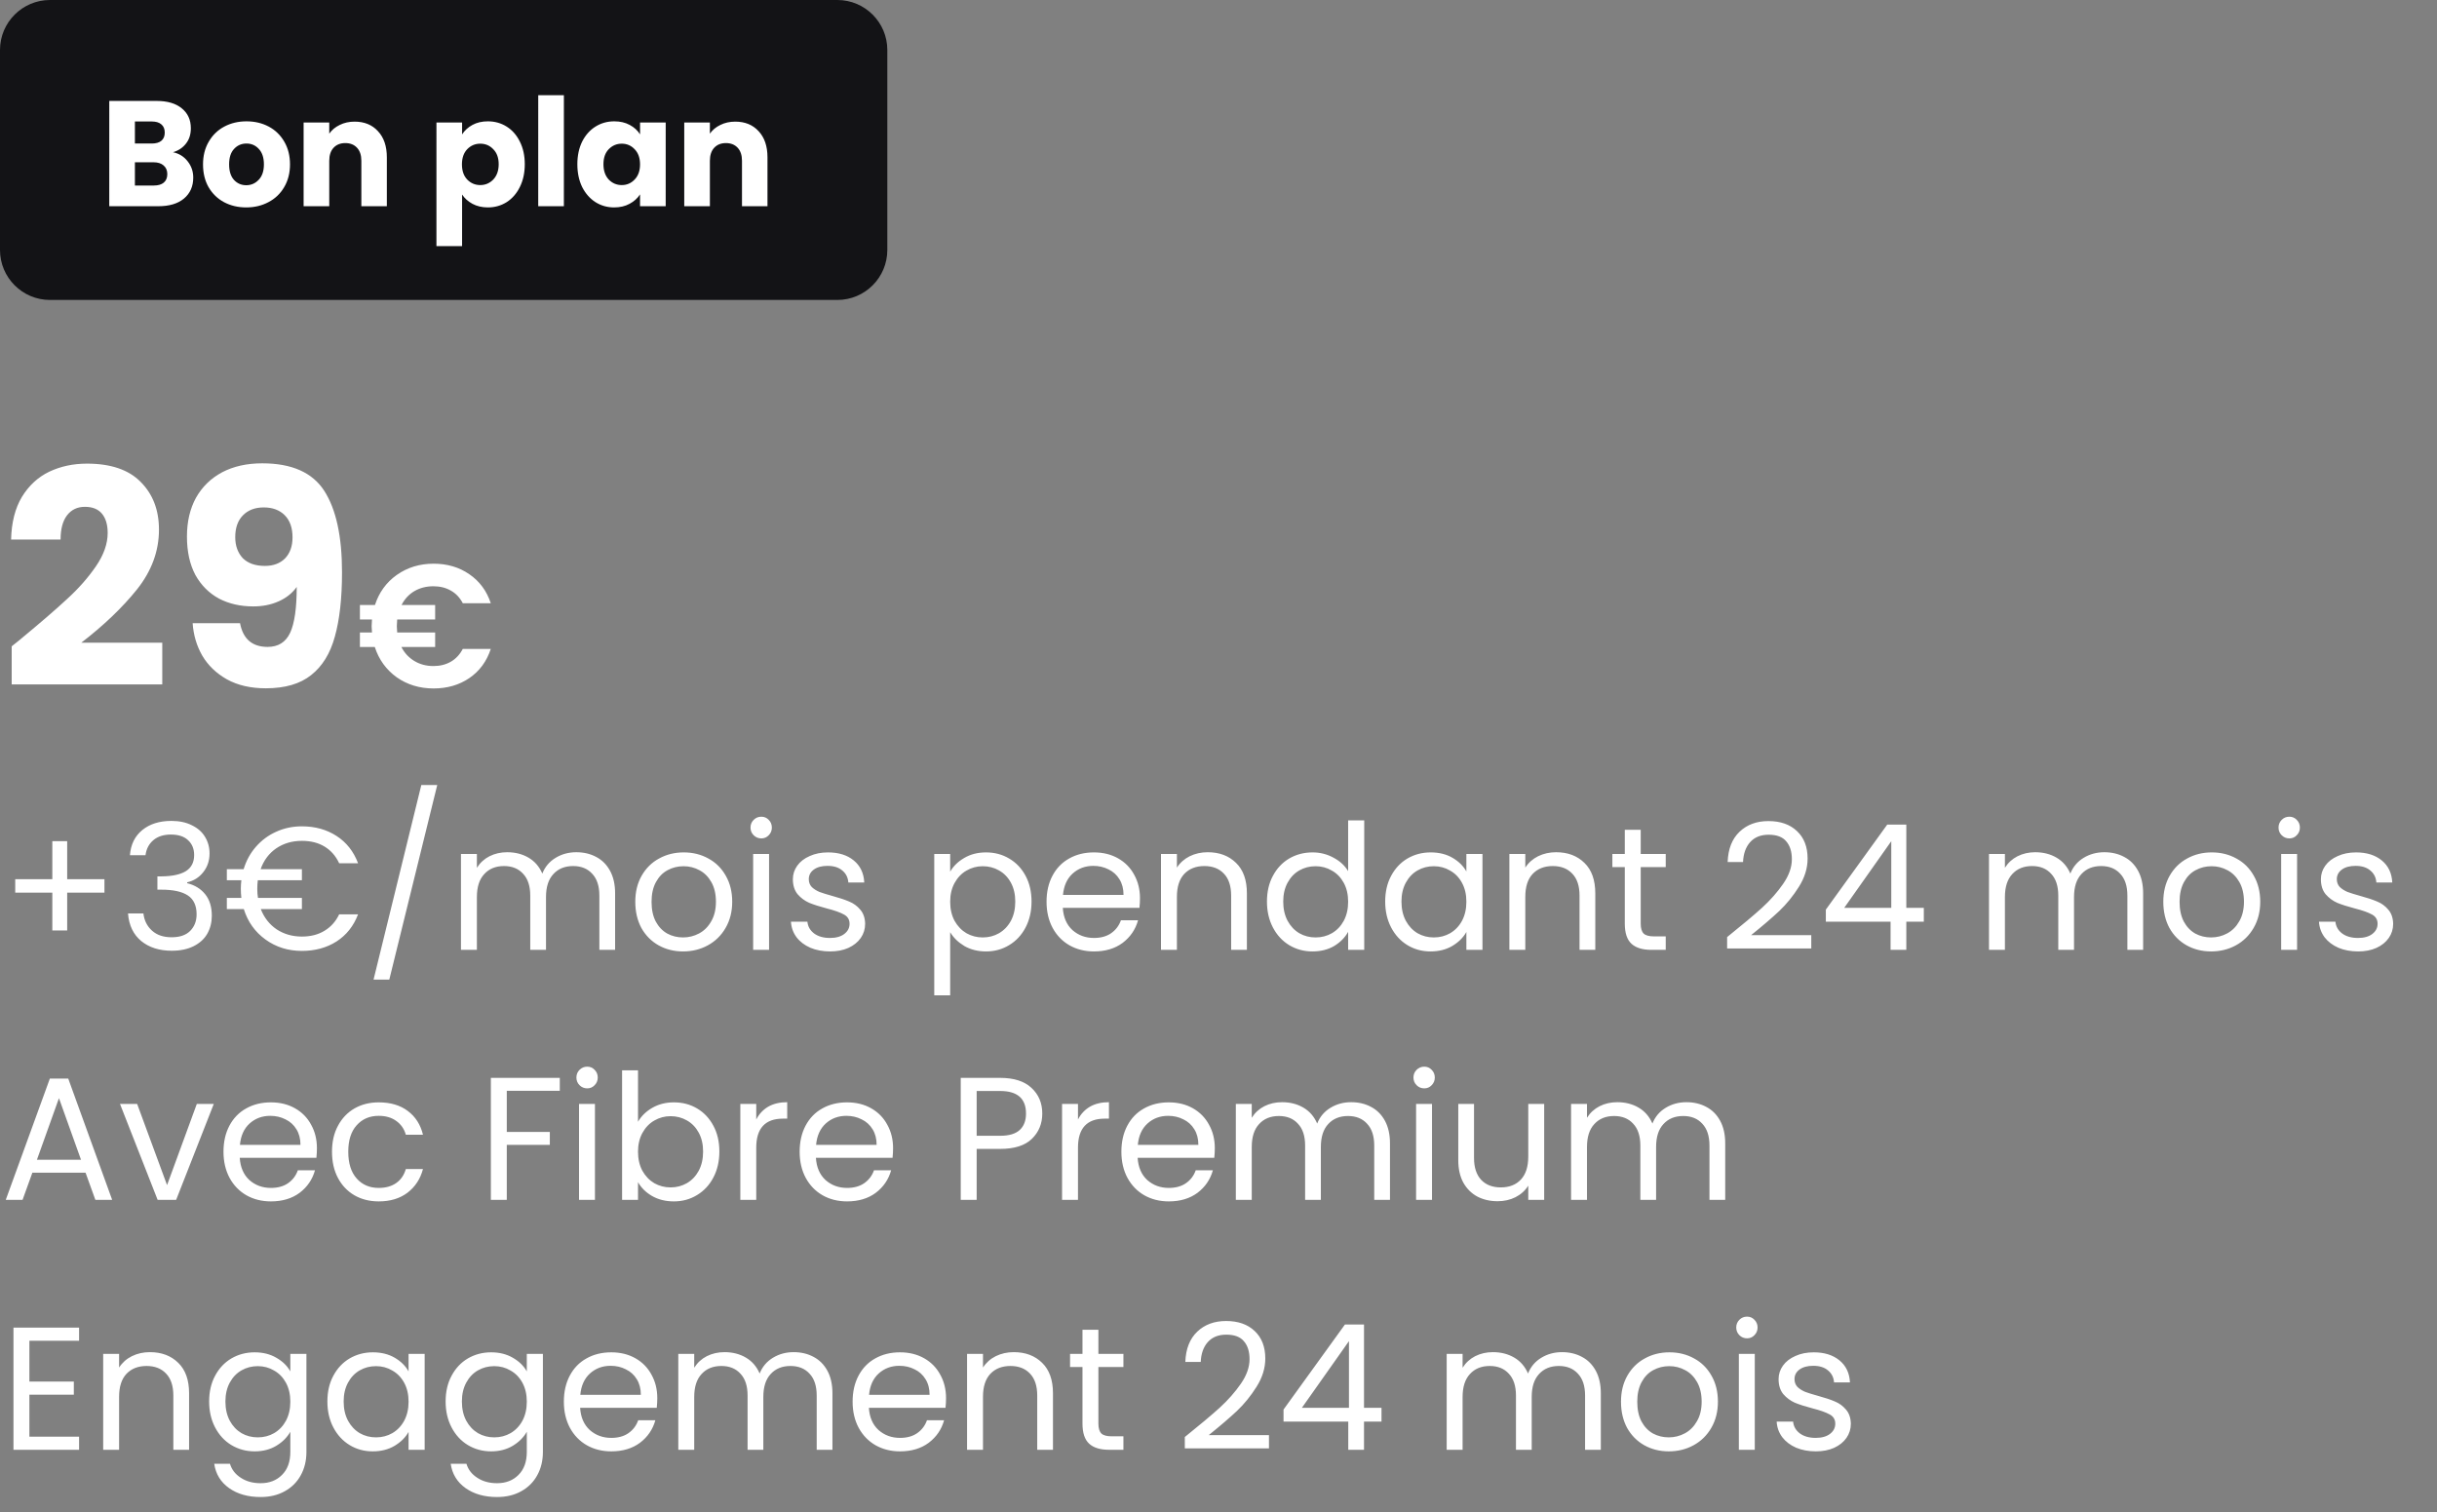
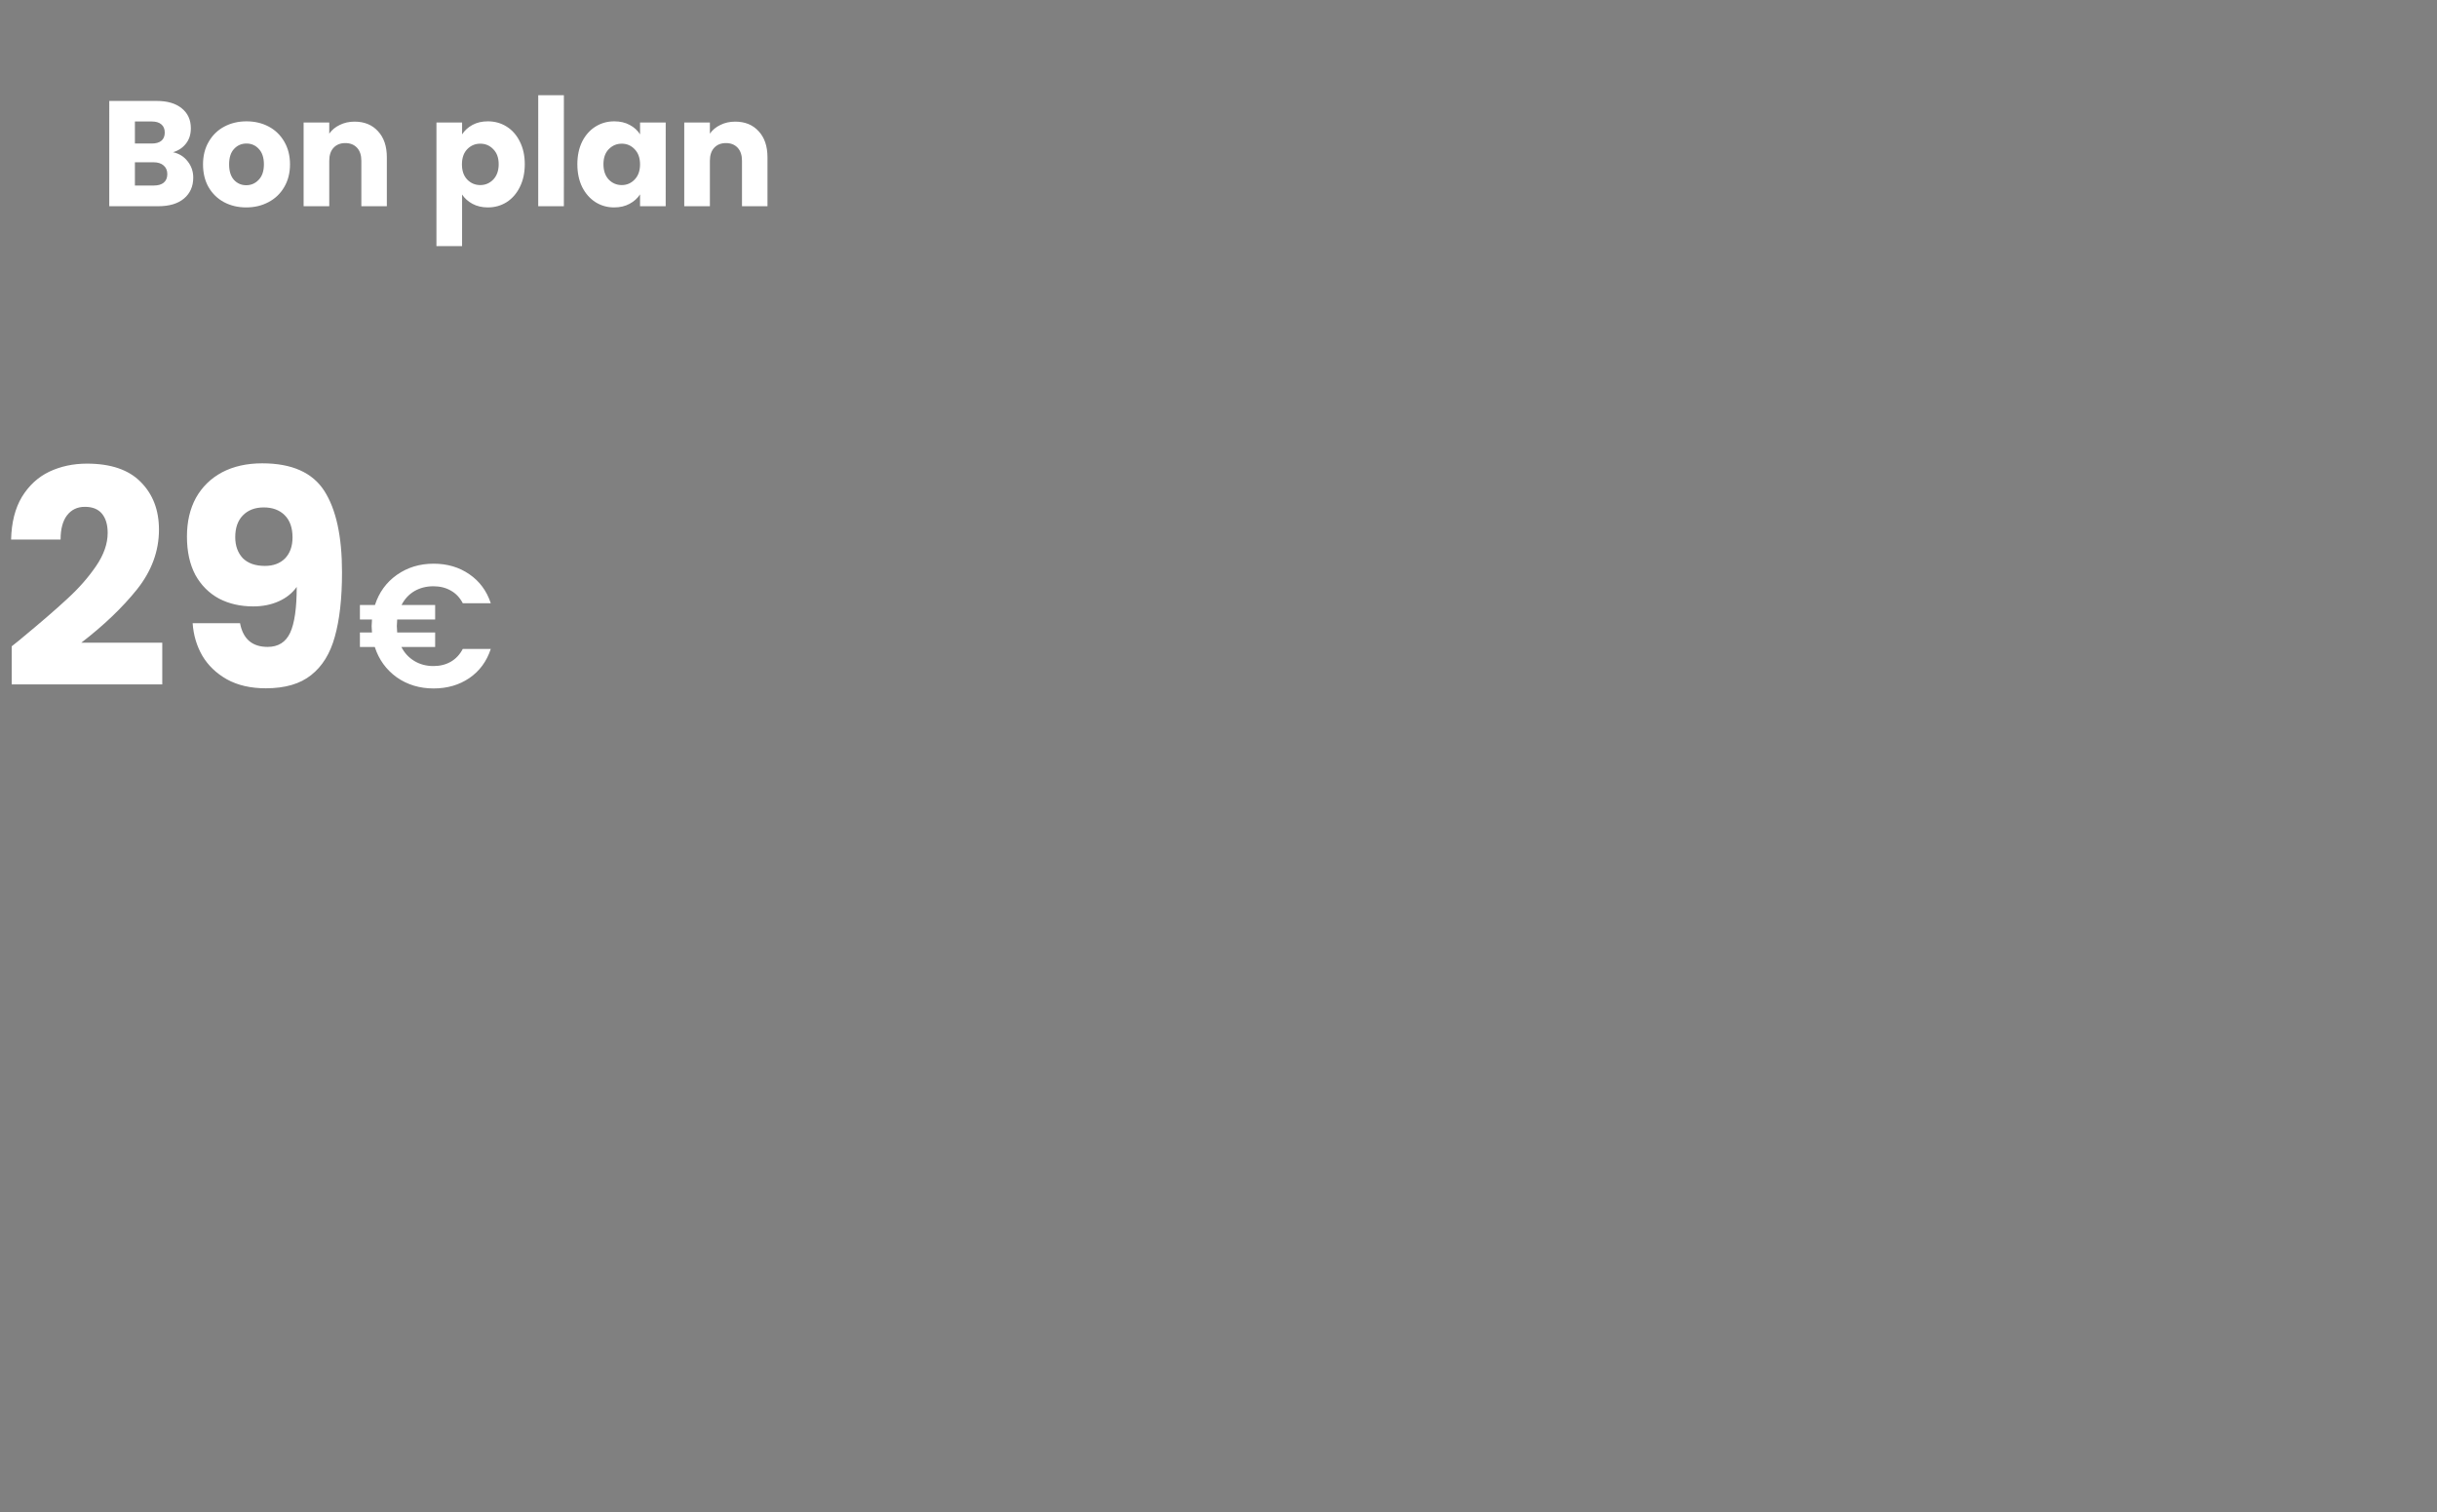
<svg xmlns="http://www.w3.org/2000/svg" width="195" height="121" viewBox="0 0 195 121" fill="none">
  <rect x="0" y="0" width="195" height="121" fill="#808080" stroke="none" />
  <g clip-path="url(#clip0_31366_16387)">
-     <path d="M0 4C0 1.791 1.791 0 4 0H67C69.209 0 71 1.791 71 4V20C71 22.209 69.209 24 67 24H4C1.791 24 0 22.209 0 20V4Z" fill="#131316" />
    <path d="M13.843 12.18C14.331 12.284 14.723 12.528 15.019 12.912C15.315 13.288 15.463 13.72 15.463 14.208C15.463 14.912 15.215 15.472 14.719 15.888C14.231 16.296 13.547 16.5 12.667 16.5H8.743L8.744 8.076H12.536C13.392 8.076 14.06 8.272 14.54 8.664C15.027 9.056 15.271 9.588 15.271 10.26C15.271 10.756 15.139 11.168 14.875 11.496C14.619 11.824 14.275 12.052 13.843 12.18ZM10.795 11.484H12.139C12.475 11.484 12.731 11.412 12.907 11.268C13.091 11.116 13.183 10.896 13.183 10.608C13.183 10.32 13.091 10.1 12.907 9.948C12.731 9.796 12.475 9.72 12.139 9.72H10.795L10.795 11.484ZM12.307 14.844C12.651 14.844 12.915 14.768 13.099 14.616C13.291 14.456 13.387 14.228 13.387 13.932C13.387 13.636 13.287 13.404 13.087 13.236C12.895 13.068 12.627 12.984 12.283 12.984H10.795L10.795 14.844H12.307ZM19.701 16.596C19.045 16.596 18.453 16.456 17.925 16.176C17.405 15.896 16.993 15.496 16.689 14.976C16.393 14.456 16.245 13.848 16.245 13.152C16.245 12.464 16.397 11.86 16.701 11.34C17.006 10.812 17.422 10.408 17.95 10.128C18.478 9.848 19.07 9.708 19.726 9.708C20.382 9.708 20.974 9.848 21.502 10.128C22.029 10.408 22.445 10.812 22.75 11.34C23.053 11.86 23.205 12.464 23.205 13.152C23.205 13.84 23.049 14.448 22.737 14.976C22.433 15.496 22.013 15.896 21.477 16.176C20.949 16.456 20.357 16.596 19.701 16.596ZM19.701 14.82C20.093 14.82 20.425 14.676 20.697 14.388C20.977 14.1 21.117 13.688 21.117 13.152C21.117 12.616 20.981 12.204 20.709 11.916C20.445 11.628 20.117 11.484 19.725 11.484C19.325 11.484 18.993 11.628 18.729 11.916C18.465 12.196 18.333 12.608 18.333 13.152C18.333 13.688 18.461 14.1 18.717 14.388C18.981 14.676 19.309 14.82 19.701 14.82ZM28.374 9.732C29.158 9.732 29.782 9.988 30.246 10.5C30.718 11.004 30.954 11.7 30.954 12.588L30.954 16.5H28.914L28.914 12.864C28.914 12.416 28.798 12.068 28.566 11.82C28.334 11.572 28.022 11.448 27.63 11.448C27.238 11.448 26.926 11.572 26.694 11.82C26.462 12.068 26.346 12.416 26.346 12.864L26.346 16.5H24.294L24.294 9.804H26.346L26.346 10.692C26.554 10.396 26.834 10.164 27.186 9.996C27.538 9.82 27.934 9.732 28.374 9.732ZM36.975 10.752C37.175 10.44 37.451 10.188 37.803 9.996C38.155 9.804 38.567 9.708 39.039 9.708C39.591 9.708 40.091 9.848 40.539 10.128C40.987 10.408 41.339 10.808 41.595 11.328C41.859 11.848 41.991 12.452 41.991 13.14C41.991 13.828 41.859 14.436 41.595 14.964C41.339 15.484 40.987 15.888 40.538 16.176C40.09 16.456 39.59 16.596 39.038 16.596C38.575 16.596 38.163 16.5 37.803 16.308C37.451 16.116 37.175 15.868 36.975 15.564L36.974 19.692H34.922L34.923 9.804H36.975L36.975 10.752ZM39.903 13.14C39.903 12.628 39.759 12.228 39.471 11.94C39.191 11.644 38.843 11.496 38.427 11.496C38.019 11.496 37.671 11.644 37.383 11.94C37.103 12.236 36.963 12.64 36.963 13.152C36.963 13.664 37.103 14.068 37.383 14.364C37.671 14.66 38.019 14.808 38.427 14.808C38.835 14.808 39.183 14.66 39.471 14.364C39.759 14.06 39.903 13.652 39.903 13.14ZM45.12 7.62L45.119 16.5H43.067L43.068 7.62H45.12ZM46.198 13.14C46.199 12.452 46.327 11.848 46.583 11.328C46.847 10.808 47.203 10.408 47.651 10.128C48.099 9.848 48.599 9.708 49.151 9.708C49.623 9.708 50.035 9.804 50.387 9.996C50.747 10.188 51.023 10.44 51.215 10.752L51.215 9.804H53.267L53.266 16.5H51.214L51.214 15.552C51.014 15.864 50.734 16.116 50.374 16.308C50.022 16.5 49.61 16.596 49.138 16.596C48.594 16.596 48.098 16.456 47.65 16.176C47.202 15.888 46.846 15.484 46.582 14.964C46.326 14.436 46.198 13.828 46.198 13.14ZM51.214 13.152C51.215 12.64 51.071 12.236 50.782 11.94C50.502 11.644 50.159 11.496 49.751 11.496C49.343 11.496 48.995 11.644 48.706 11.94C48.426 12.228 48.286 12.628 48.286 13.14C48.286 13.652 48.426 14.06 48.706 14.364C48.994 14.66 49.342 14.808 49.75 14.808C50.158 14.808 50.502 14.66 50.782 14.364C51.07 14.068 51.214 13.664 51.214 13.152ZM58.831 9.732C59.615 9.732 60.239 9.988 60.703 10.5C61.175 11.004 61.411 11.7 61.411 12.588L61.411 16.5H59.371L59.371 12.864C59.371 12.416 59.255 12.068 59.023 11.82C58.791 11.572 58.479 11.448 58.087 11.448C57.695 11.448 57.383 11.572 57.151 11.82C56.919 12.068 56.803 12.416 56.803 12.864L56.803 16.5H54.751L54.751 9.804H56.803L56.803 10.692C57.011 10.396 57.291 10.164 57.643 9.996C57.995 9.82 58.391 9.732 58.831 9.732Z" fill="white" />
    <path d="M0.936 51.712C1.48 51.28 1.728 51.08 1.68 51.112C3.248 49.816 4.48 48.752 5.376 47.92C6.288 47.088 7.056 46.216 7.68 45.304C8.304 44.392 8.616 43.504 8.616 42.64C8.616 41.984 8.464 41.472 8.16 41.104C7.856 40.736 7.4 40.552 6.792 40.552C6.184 40.552 5.704 40.784 5.352 41.248C5.016 41.696 4.848 42.336 4.848 43.168H0.888C0.92 41.808 1.208 40.672 1.752 39.76C2.312 38.848 3.04 38.176 3.936 37.744C4.848 37.312 5.856 37.096 6.96 37.096C8.864 37.096 10.296 37.584 11.256 38.56C12.232 39.536 12.72 40.808 12.72 42.376C12.72 44.088 12.136 45.68 10.968 47.152C9.8 48.608 8.312 50.032 6.504 51.424H12.984V54.76H0.936V51.712ZM19.207 49.864C19.447 51.128 20.183 51.76 21.415 51.76C22.263 51.76 22.863 51.384 23.215 50.632C23.567 49.88 23.743 48.656 23.743 46.96C23.391 47.456 22.911 47.84 22.303 48.112C21.695 48.384 21.015 48.52 20.263 48.52C19.239 48.52 18.327 48.312 17.527 47.896C16.727 47.464 16.095 46.832 15.631 46C15.183 45.152 14.959 44.128 14.959 42.928C14.959 41.744 15.199 40.712 15.679 39.832C16.175 38.952 16.871 38.272 17.767 37.792C18.679 37.312 19.751 37.072 20.983 37.072C23.351 37.072 25.007 37.808 25.951 39.28C26.895 40.752 27.367 42.92 27.367 45.784C27.367 47.864 27.175 49.584 26.791 50.944C26.423 52.288 25.791 53.312 24.895 54.016C24.015 54.72 22.807 55.072 21.271 55.072C20.055 55.072 19.015 54.832 18.151 54.352C17.303 53.872 16.647 53.24 16.183 52.456C15.735 51.672 15.479 50.808 15.415 49.864H19.207ZM21.199 45.28C21.871 45.28 22.407 45.08 22.807 44.68C23.207 44.264 23.407 43.704 23.407 43C23.407 42.232 23.199 41.64 22.783 41.224C22.367 40.808 21.807 40.6 21.103 40.6C20.399 40.6 19.839 40.816 19.423 41.248C19.023 41.664 18.823 42.24 18.823 42.976C18.823 43.664 19.023 44.224 19.423 44.656C19.839 45.072 20.431 45.28 21.199 45.28ZM34.679 53.292C35.211 53.292 35.677 53.175 36.079 52.942C36.48 52.709 36.797 52.368 37.031 51.92H39.271C38.944 52.919 38.37 53.698 37.549 54.258C36.737 54.809 35.785 55.084 34.693 55.084C33.573 55.084 32.588 54.785 31.739 54.188C30.899 53.581 30.315 52.774 29.989 51.766H28.799V50.604H29.765C29.746 50.38 29.737 50.212 29.737 50.1C29.737 49.969 29.746 49.792 29.765 49.568H28.799V48.406H30.003C30.329 47.398 30.913 46.595 31.753 45.998C32.602 45.401 33.582 45.102 34.693 45.102C35.785 45.102 36.737 45.382 37.549 45.942C38.37 46.502 38.944 47.277 39.271 48.266H37.031C36.797 47.818 36.48 47.482 36.079 47.258C35.677 47.025 35.211 46.908 34.679 46.908C34.109 46.908 33.601 47.039 33.153 47.3C32.714 47.561 32.373 47.93 32.131 48.406H34.819V49.568H31.781C31.762 49.792 31.753 49.969 31.753 50.1C31.753 50.212 31.762 50.38 31.781 50.604H34.819V51.766H32.117C32.359 52.242 32.705 52.615 33.153 52.886C33.601 53.157 34.109 53.292 34.679 53.292Z" fill="white" />
-     <path d="M8.358 71.422H5.376V74.446H4.186V71.422H1.218V70.344H4.186V67.306H5.376V70.344H8.358V71.422ZM10.397 68.426C10.462 67.567 10.793 66.895 11.391 66.41C11.988 65.925 12.763 65.682 13.715 65.682C14.349 65.682 14.895 65.799 15.353 66.032C15.819 66.256 16.169 66.564 16.403 66.956C16.645 67.348 16.767 67.791 16.767 68.286C16.767 68.865 16.599 69.364 16.263 69.784C15.936 70.204 15.507 70.475 14.975 70.596V70.666C15.581 70.815 16.062 71.109 16.417 71.548C16.771 71.987 16.949 72.561 16.949 73.27C16.949 73.802 16.827 74.283 16.585 74.712C16.342 75.132 15.978 75.463 15.493 75.706C15.007 75.949 14.424 76.07 13.743 76.07C12.753 76.07 11.941 75.813 11.307 75.3C10.672 74.777 10.317 74.04 10.243 73.088H11.475C11.54 73.648 11.769 74.105 12.161 74.46C12.553 74.815 13.075 74.992 13.729 74.992C14.382 74.992 14.877 74.824 15.213 74.488C15.558 74.143 15.731 73.699 15.731 73.158C15.731 72.458 15.497 71.954 15.031 71.646C14.564 71.338 13.859 71.184 12.917 71.184H12.595V70.12H12.931C13.789 70.111 14.438 69.971 14.877 69.7C15.315 69.42 15.535 68.991 15.535 68.412C15.535 67.917 15.371 67.521 15.045 67.222C14.727 66.923 14.27 66.774 13.673 66.774C13.094 66.774 12.627 66.923 12.273 67.222C11.918 67.521 11.708 67.922 11.643 68.426H10.397ZM24.157 74.936C24.857 74.936 25.459 74.782 25.963 74.474C26.476 74.166 26.868 73.727 27.139 73.158H28.651C28.296 74.091 27.722 74.815 26.929 75.328C26.135 75.832 25.211 76.084 24.157 76.084C23.055 76.084 22.085 75.781 21.245 75.174C20.405 74.567 19.826 73.755 19.509 72.738H18.151V71.842H19.313C19.285 71.599 19.271 71.357 19.271 71.114C19.271 70.881 19.285 70.652 19.313 70.428H18.151V69.546H19.495C19.7 68.865 20.027 68.267 20.475 67.754C20.932 67.231 21.473 66.83 22.099 66.55C22.733 66.261 23.419 66.116 24.157 66.116C25.211 66.116 26.135 66.373 26.929 66.886C27.722 67.399 28.296 68.127 28.651 69.07H27.139C26.868 68.491 26.481 68.048 25.977 67.74C25.473 67.432 24.866 67.278 24.157 67.278C23.373 67.278 22.687 67.479 22.099 67.88C21.52 68.281 21.105 68.837 20.853 69.546H24.157V70.428H20.629C20.601 70.652 20.587 70.881 20.587 71.114C20.587 71.385 20.605 71.627 20.643 71.842H24.157V72.738H20.867C21.137 73.429 21.562 73.97 22.141 74.362C22.729 74.745 23.401 74.936 24.157 74.936ZM34.986 62.812L31.15 78.38H29.89L33.712 62.812H34.986ZM46.111 68.188C46.708 68.188 47.24 68.314 47.707 68.566C48.173 68.809 48.542 69.177 48.813 69.672C49.083 70.167 49.219 70.769 49.219 71.478V76H47.959V71.66C47.959 70.895 47.767 70.311 47.385 69.91C47.011 69.499 46.503 69.294 45.859 69.294C45.196 69.294 44.669 69.509 44.277 69.938C43.885 70.358 43.689 70.969 43.689 71.772V76H42.429V71.66C42.429 70.895 42.237 70.311 41.855 69.91C41.481 69.499 40.973 69.294 40.329 69.294C39.666 69.294 39.139 69.509 38.747 69.938C38.355 70.358 38.159 70.969 38.159 71.772V76H36.885V68.328H38.159V69.434C38.411 69.033 38.747 68.725 39.167 68.51C39.596 68.295 40.067 68.188 40.581 68.188C41.225 68.188 41.794 68.333 42.289 68.622C42.783 68.911 43.152 69.336 43.395 69.896C43.609 69.355 43.964 68.935 44.459 68.636C44.953 68.337 45.504 68.188 46.111 68.188ZM54.654 76.126C53.936 76.126 53.282 75.963 52.694 75.636C52.116 75.309 51.658 74.847 51.322 74.25C50.996 73.643 50.833 72.943 50.833 72.15C50.833 71.366 51.001 70.675 51.337 70.078C51.682 69.471 52.148 69.009 52.736 68.692C53.325 68.365 53.983 68.202 54.711 68.202C55.438 68.202 56.096 68.365 56.684 68.692C57.273 69.009 57.734 69.467 58.071 70.064C58.416 70.661 58.589 71.357 58.589 72.15C58.589 72.943 58.411 73.643 58.056 74.25C57.711 74.847 57.24 75.309 56.642 75.636C56.045 75.963 55.383 76.126 54.654 76.126ZM54.654 75.006C55.112 75.006 55.541 74.899 55.943 74.684C56.344 74.469 56.666 74.147 56.908 73.718C57.16 73.289 57.286 72.766 57.286 72.15C57.286 71.534 57.165 71.011 56.922 70.582C56.68 70.153 56.362 69.835 55.971 69.63C55.578 69.415 55.154 69.308 54.697 69.308C54.23 69.308 53.8 69.415 53.408 69.63C53.026 69.835 52.718 70.153 52.484 70.582C52.251 71.011 52.135 71.534 52.135 72.15C52.135 72.775 52.246 73.303 52.471 73.732C52.704 74.161 53.012 74.483 53.395 74.698C53.777 74.903 54.197 75.006 54.654 75.006ZM60.922 67.082C60.679 67.082 60.474 66.998 60.306 66.83C60.138 66.662 60.053 66.457 60.053 66.214C60.053 65.971 60.138 65.766 60.306 65.598C60.474 65.43 60.679 65.346 60.922 65.346C61.155 65.346 61.351 65.43 61.51 65.598C61.678 65.766 61.761 65.971 61.761 66.214C61.761 66.457 61.678 66.662 61.51 66.83C61.351 66.998 61.155 67.082 60.922 67.082ZM61.538 68.328V76H60.264V68.328H61.538ZM66.425 76.126C65.837 76.126 65.309 76.028 64.843 75.832C64.376 75.627 64.007 75.347 63.737 74.992C63.466 74.628 63.317 74.213 63.289 73.746H64.605C64.642 74.129 64.82 74.441 65.137 74.684C65.463 74.927 65.888 75.048 66.411 75.048C66.896 75.048 67.279 74.941 67.559 74.726C67.839 74.511 67.979 74.241 67.979 73.914C67.979 73.578 67.829 73.331 67.531 73.172C67.232 73.004 66.77 72.841 66.145 72.682C65.576 72.533 65.109 72.383 64.745 72.234C64.39 72.075 64.082 71.847 63.821 71.548C63.569 71.24 63.443 70.839 63.443 70.344C63.443 69.952 63.559 69.593 63.793 69.266C64.026 68.939 64.358 68.683 64.787 68.496C65.216 68.3 65.706 68.202 66.257 68.202C67.106 68.202 67.792 68.417 68.315 68.846C68.838 69.275 69.118 69.863 69.155 70.61H67.881C67.853 70.209 67.689 69.887 67.391 69.644C67.102 69.401 66.71 69.28 66.215 69.28C65.757 69.28 65.394 69.378 65.123 69.574C64.852 69.77 64.717 70.027 64.717 70.344C64.717 70.596 64.796 70.806 64.955 70.974C65.123 71.133 65.328 71.263 65.571 71.366C65.823 71.459 66.168 71.567 66.607 71.688C67.157 71.837 67.606 71.987 67.951 72.136C68.296 72.276 68.59 72.491 68.833 72.78C69.085 73.069 69.216 73.447 69.225 73.914C69.225 74.334 69.108 74.712 68.875 75.048C68.641 75.384 68.31 75.65 67.881 75.846C67.461 76.033 66.975 76.126 66.425 76.126ZM76.03 69.742C76.282 69.303 76.655 68.939 77.15 68.65C77.654 68.351 78.237 68.202 78.9 68.202C79.581 68.202 80.197 68.365 80.748 68.692C81.308 69.019 81.746 69.481 82.064 70.078C82.381 70.666 82.54 71.352 82.54 72.136C82.54 72.911 82.381 73.601 82.064 74.208C81.746 74.815 81.308 75.286 80.748 75.622C80.197 75.958 79.581 76.126 78.9 76.126C78.246 76.126 77.668 75.981 77.164 75.692C76.669 75.393 76.291 75.025 76.03 74.586V79.64H74.756V68.328H76.03V69.742ZM81.238 72.136C81.238 71.557 81.121 71.053 80.888 70.624C80.654 70.195 80.337 69.868 79.936 69.644C79.544 69.42 79.11 69.308 78.634 69.308C78.167 69.308 77.733 69.425 77.332 69.658C76.94 69.882 76.622 70.213 76.38 70.652C76.146 71.081 76.03 71.581 76.03 72.15C76.03 72.729 76.146 73.237 76.38 73.676C76.622 74.105 76.94 74.437 77.332 74.67C77.733 74.894 78.167 75.006 78.634 75.006C79.11 75.006 79.544 74.894 79.936 74.67C80.337 74.437 80.654 74.105 80.888 73.676C81.121 73.237 81.238 72.724 81.238 72.136ZM91.217 71.87C91.217 72.113 91.203 72.369 91.175 72.64H85.043C85.089 73.396 85.346 73.989 85.813 74.418C86.289 74.838 86.863 75.048 87.535 75.048C88.085 75.048 88.543 74.922 88.907 74.67C89.28 74.409 89.541 74.063 89.691 73.634H91.063C90.857 74.371 90.447 74.973 89.831 75.44C89.215 75.897 88.449 76.126 87.535 76.126C86.807 76.126 86.153 75.963 85.575 75.636C85.005 75.309 84.557 74.847 84.231 74.25C83.904 73.643 83.741 72.943 83.741 72.15C83.741 71.357 83.899 70.661 84.217 70.064C84.534 69.467 84.977 69.009 85.547 68.692C86.125 68.365 86.788 68.202 87.535 68.202C88.263 68.202 88.907 68.361 89.467 68.678C90.027 68.995 90.456 69.434 90.755 69.994C91.063 70.545 91.217 71.17 91.217 71.87ZM89.901 71.604C89.901 71.119 89.793 70.703 89.579 70.358C89.364 70.003 89.07 69.737 88.697 69.56C88.333 69.373 87.927 69.28 87.479 69.28C86.835 69.28 86.284 69.485 85.827 69.896C85.379 70.307 85.122 70.876 85.057 71.604H89.901ZM96.636 68.188C97.57 68.188 98.326 68.473 98.904 69.042C99.483 69.602 99.772 70.414 99.772 71.478V76H98.512V71.66C98.512 70.895 98.321 70.311 97.938 69.91C97.556 69.499 97.033 69.294 96.37 69.294C95.698 69.294 95.162 69.504 94.76 69.924C94.368 70.344 94.172 70.955 94.172 71.758V76H92.898V68.328H94.172V69.42C94.424 69.028 94.765 68.725 95.194 68.51C95.633 68.295 96.114 68.188 96.636 68.188ZM101.377 72.136C101.377 71.352 101.536 70.666 101.853 70.078C102.171 69.481 102.605 69.019 103.155 68.692C103.715 68.365 104.341 68.202 105.031 68.202C105.629 68.202 106.184 68.342 106.697 68.622C107.211 68.893 107.603 69.252 107.873 69.7V65.64H109.161V76H107.873V74.558C107.621 75.015 107.248 75.393 106.753 75.692C106.259 75.981 105.68 76.126 105.017 76.126C104.336 76.126 103.715 75.958 103.155 75.622C102.605 75.286 102.171 74.815 101.853 74.208C101.536 73.601 101.377 72.911 101.377 72.136ZM107.873 72.15C107.873 71.571 107.757 71.067 107.523 70.638C107.29 70.209 106.973 69.882 106.571 69.658C106.179 69.425 105.745 69.308 105.269 69.308C104.793 69.308 104.359 69.42 103.967 69.644C103.575 69.868 103.263 70.195 103.029 70.624C102.796 71.053 102.679 71.557 102.679 72.136C102.679 72.724 102.796 73.237 103.029 73.676C103.263 74.105 103.575 74.437 103.967 74.67C104.359 74.894 104.793 75.006 105.269 75.006C105.745 75.006 106.179 74.894 106.571 74.67C106.973 74.437 107.29 74.105 107.523 73.676C107.757 73.237 107.873 72.729 107.873 72.15ZM110.838 72.136C110.838 71.352 110.997 70.666 111.314 70.078C111.632 69.481 112.066 69.019 112.616 68.692C113.176 68.365 113.797 68.202 114.478 68.202C115.15 68.202 115.734 68.347 116.228 68.636C116.723 68.925 117.092 69.289 117.334 69.728V68.328H118.622V76H117.334V74.572C117.082 75.02 116.704 75.393 116.2 75.692C115.706 75.981 115.127 76.126 114.464 76.126C113.783 76.126 113.167 75.958 112.616 75.622C112.066 75.286 111.632 74.815 111.314 74.208C110.997 73.601 110.838 72.911 110.838 72.136ZM117.334 72.15C117.334 71.571 117.218 71.067 116.984 70.638C116.751 70.209 116.434 69.882 116.032 69.658C115.64 69.425 115.206 69.308 114.73 69.308C114.254 69.308 113.82 69.42 113.428 69.644C113.036 69.868 112.724 70.195 112.49 70.624C112.257 71.053 112.14 71.557 112.14 72.136C112.14 72.724 112.257 73.237 112.49 73.676C112.724 74.105 113.036 74.437 113.428 74.67C113.82 74.894 114.254 75.006 114.73 75.006C115.206 75.006 115.64 74.894 116.032 74.67C116.434 74.437 116.751 74.105 116.984 73.676C117.218 73.237 117.334 72.729 117.334 72.15ZM124.513 68.188C125.447 68.188 126.203 68.473 126.781 69.042C127.36 69.602 127.649 70.414 127.649 71.478V76H126.389V71.66C126.389 70.895 126.198 70.311 125.815 69.91C125.433 69.499 124.91 69.294 124.247 69.294C123.575 69.294 123.039 69.504 122.637 69.924C122.245 70.344 122.049 70.955 122.049 71.758V76H120.775V68.328H122.049V69.42C122.301 69.028 122.642 68.725 123.071 68.51C123.51 68.295 123.991 68.188 124.513 68.188ZM131.284 69.378V73.9C131.284 74.273 131.364 74.539 131.522 74.698C131.681 74.847 131.956 74.922 132.348 74.922H133.286V76H132.138C131.429 76 130.897 75.837 130.542 75.51C130.188 75.183 130.01 74.647 130.01 73.9V69.378H129.016V68.328H130.01V66.396H131.284V68.328H133.286V69.378H131.284ZM138.198 74.978C139.384 74.026 140.312 73.247 140.984 72.64C141.656 72.024 142.221 71.385 142.678 70.722C143.145 70.05 143.378 69.392 143.378 68.748C143.378 68.141 143.229 67.665 142.93 67.32C142.641 66.965 142.17 66.788 141.516 66.788C140.882 66.788 140.387 66.989 140.032 67.39C139.687 67.782 139.5 68.309 139.472 68.972H138.24C138.278 67.927 138.595 67.119 139.192 66.55C139.79 65.981 140.56 65.696 141.502 65.696C142.464 65.696 143.224 65.962 143.784 66.494C144.354 67.026 144.638 67.759 144.638 68.692C144.638 69.467 144.405 70.223 143.938 70.96C143.481 71.688 142.958 72.332 142.37 72.892C141.782 73.443 141.031 74.087 140.116 74.824H144.932V75.888H138.198V74.978ZM146.097 73.746V72.78L151.011 65.976H152.537V72.64H153.937V73.746H152.537V76H151.277V73.746H146.097ZM151.333 67.306L147.567 72.64H151.333V67.306ZM168.378 68.188C168.976 68.188 169.508 68.314 169.974 68.566C170.441 68.809 170.81 69.177 171.08 69.672C171.351 70.167 171.486 70.769 171.486 71.478V76H170.226V71.66C170.226 70.895 170.035 70.311 169.652 69.91C169.279 69.499 168.77 69.294 168.126 69.294C167.464 69.294 166.936 69.509 166.544 69.938C166.152 70.358 165.956 70.969 165.956 71.772V76H164.696V71.66C164.696 70.895 164.505 70.311 164.122 69.91C163.749 69.499 163.24 69.294 162.596 69.294C161.934 69.294 161.406 69.509 161.014 69.938C160.622 70.358 160.426 70.969 160.426 71.772V76H159.152V68.328H160.426V69.434C160.678 69.033 161.014 68.725 161.434 68.51C161.864 68.295 162.335 68.188 162.848 68.188C163.492 68.188 164.062 68.333 164.556 68.622C165.051 68.911 165.42 69.336 165.662 69.896C165.877 69.355 166.232 68.935 166.726 68.636C167.221 68.337 167.772 68.188 168.378 68.188ZM176.922 76.126C176.203 76.126 175.55 75.963 174.962 75.636C174.383 75.309 173.926 74.847 173.59 74.25C173.263 73.643 173.1 72.943 173.1 72.15C173.1 71.366 173.268 70.675 173.604 70.078C173.949 69.471 174.416 69.009 175.004 68.692C175.592 68.365 176.25 68.202 176.978 68.202C177.706 68.202 178.364 68.365 178.952 68.692C179.54 69.009 180.002 69.467 180.338 70.064C180.683 70.661 180.856 71.357 180.856 72.15C180.856 72.943 180.679 73.643 180.324 74.25C179.979 74.847 179.507 75.309 178.91 75.636C178.313 75.963 177.65 76.126 176.922 76.126ZM176.922 75.006C177.379 75.006 177.809 74.899 178.21 74.684C178.611 74.469 178.933 74.147 179.176 73.718C179.428 73.289 179.554 72.766 179.554 72.15C179.554 71.534 179.433 71.011 179.19 70.582C178.947 70.153 178.63 69.835 178.238 69.63C177.846 69.415 177.421 69.308 176.964 69.308C176.497 69.308 176.068 69.415 175.676 69.63C175.293 69.835 174.985 70.153 174.752 70.582C174.519 71.011 174.402 71.534 174.402 72.15C174.402 72.775 174.514 73.303 174.738 73.732C174.971 74.161 175.279 74.483 175.662 74.698C176.045 74.903 176.465 75.006 176.922 75.006ZM183.189 67.082C182.946 67.082 182.741 66.998 182.573 66.83C182.405 66.662 182.321 66.457 182.321 66.214C182.321 65.971 182.405 65.766 182.573 65.598C182.741 65.43 182.946 65.346 183.189 65.346C183.422 65.346 183.618 65.43 183.777 65.598C183.945 65.766 184.029 65.971 184.029 66.214C184.029 66.457 183.945 66.662 183.777 66.83C183.618 66.998 183.422 67.082 183.189 67.082ZM183.805 68.328V76H182.531V68.328H183.805ZM188.692 76.126C188.104 76.126 187.577 76.028 187.11 75.832C186.644 75.627 186.275 75.347 186.004 74.992C185.734 74.628 185.584 74.213 185.556 73.746H186.872C186.91 74.129 187.087 74.441 187.404 74.684C187.731 74.927 188.156 75.048 188.678 75.048C189.164 75.048 189.546 74.941 189.826 74.726C190.106 74.511 190.246 74.241 190.246 73.914C190.246 73.578 190.097 73.331 189.798 73.172C189.5 73.004 189.038 72.841 188.412 72.682C187.843 72.533 187.376 72.383 187.012 72.234C186.658 72.075 186.35 71.847 186.088 71.548C185.836 71.24 185.71 70.839 185.71 70.344C185.71 69.952 185.827 69.593 186.06 69.266C186.294 68.939 186.625 68.683 187.054 68.496C187.484 68.3 187.974 68.202 188.524 68.202C189.374 68.202 190.06 68.417 190.582 68.846C191.105 69.275 191.385 69.863 191.422 70.61H190.148C190.12 70.209 189.957 69.887 189.658 69.644C189.369 69.401 188.977 69.28 188.482 69.28C188.025 69.28 187.661 69.378 187.39 69.574C187.12 69.77 186.984 70.027 186.984 70.344C186.984 70.596 187.064 70.806 187.222 70.974C187.39 71.133 187.596 71.263 187.838 71.366C188.09 71.459 188.436 71.567 188.874 71.688C189.425 71.837 189.873 71.987 190.218 72.136C190.564 72.276 190.858 72.491 191.1 72.78C191.352 73.069 191.483 73.447 191.492 73.914C191.492 74.334 191.376 74.712 191.142 75.048C190.909 75.384 190.578 75.65 190.148 75.846C189.728 76.033 189.243 76.126 188.692 76.126ZM6.846 93.83H2.59L1.806 96H0.462L3.99 86.298H5.46L8.974 96H7.63L6.846 93.83ZM6.482 92.794L4.718 87.866L2.954 92.794H6.482ZM13.368 94.824L15.748 88.328H17.106L14.096 96H12.612L9.602 88.328H10.974L13.368 94.824ZM25.359 91.87C25.359 92.113 25.345 92.369 25.317 92.64H19.185C19.232 93.396 19.489 93.989 19.955 94.418C20.431 94.838 21.005 95.048 21.677 95.048C22.228 95.048 22.685 94.922 23.049 94.67C23.423 94.409 23.684 94.063 23.833 93.634H25.205C25 94.371 24.589 94.973 23.973 95.44C23.357 95.897 22.592 96.126 21.677 96.126C20.949 96.126 20.296 95.963 19.717 95.636C19.148 95.309 18.7 94.847 18.373 94.25C18.047 93.643 17.883 92.943 17.883 92.15C17.883 91.357 18.042 90.661 18.359 90.064C18.677 89.467 19.12 89.009 19.689 88.692C20.268 88.365 20.931 88.202 21.677 88.202C22.405 88.202 23.049 88.361 23.609 88.678C24.169 88.995 24.599 89.434 24.897 89.994C25.205 90.545 25.359 91.17 25.359 91.87ZM24.043 91.604C24.043 91.119 23.936 90.703 23.721 90.358C23.507 90.003 23.213 89.737 22.839 89.56C22.475 89.373 22.069 89.28 21.621 89.28C20.977 89.28 20.427 89.485 19.969 89.896C19.521 90.307 19.265 90.876 19.199 91.604H24.043ZM26.565 92.15C26.565 91.357 26.724 90.666 27.041 90.078C27.358 89.481 27.797 89.019 28.357 88.692C28.926 88.365 29.575 88.202 30.303 88.202C31.246 88.202 32.02 88.431 32.627 88.888C33.243 89.345 33.649 89.98 33.845 90.792H32.473C32.342 90.325 32.086 89.957 31.703 89.686C31.33 89.415 30.863 89.28 30.303 89.28C29.575 89.28 28.987 89.532 28.539 90.036C28.091 90.531 27.867 91.235 27.867 92.15C27.867 93.074 28.091 93.788 28.539 94.292C28.987 94.796 29.575 95.048 30.303 95.048C30.863 95.048 31.33 94.917 31.703 94.656C32.076 94.395 32.333 94.021 32.473 93.536H33.845C33.64 94.32 33.229 94.95 32.613 95.426C31.997 95.893 31.227 96.126 30.303 96.126C29.575 96.126 28.926 95.963 28.357 95.636C27.797 95.309 27.358 94.847 27.041 94.25C26.724 93.653 26.565 92.953 26.565 92.15ZM44.793 86.242V87.278H40.551V90.568H43.995V91.604H40.551V96H39.277V86.242H44.793ZM46.99 87.082C46.747 87.082 46.542 86.998 46.374 86.83C46.206 86.662 46.122 86.457 46.122 86.214C46.122 85.971 46.206 85.766 46.374 85.598C46.542 85.43 46.747 85.346 46.99 85.346C47.223 85.346 47.419 85.43 47.578 85.598C47.746 85.766 47.83 85.971 47.83 86.214C47.83 86.457 47.746 86.662 47.578 86.83C47.419 86.998 47.223 87.082 46.99 87.082ZM47.606 88.328V96H46.332V88.328H47.606ZM51.051 89.756C51.313 89.299 51.695 88.925 52.199 88.636C52.703 88.347 53.277 88.202 53.921 88.202C54.612 88.202 55.233 88.365 55.783 88.692C56.334 89.019 56.768 89.481 57.085 90.078C57.403 90.666 57.561 91.352 57.561 92.136C57.561 92.911 57.403 93.601 57.085 94.208C56.768 94.815 56.329 95.286 55.769 95.622C55.219 95.958 54.603 96.126 53.921 96.126C53.259 96.126 52.675 95.981 52.171 95.692C51.677 95.403 51.303 95.034 51.051 94.586V96H49.777V85.64H51.051V89.756ZM56.259 92.136C56.259 91.557 56.143 91.053 55.909 90.624C55.676 90.195 55.359 89.868 54.957 89.644C54.565 89.42 54.131 89.308 53.655 89.308C53.189 89.308 52.755 89.425 52.353 89.658C51.961 89.882 51.644 90.213 51.401 90.652C51.168 91.081 51.051 91.581 51.051 92.15C51.051 92.729 51.168 93.237 51.401 93.676C51.644 94.105 51.961 94.437 52.353 94.67C52.755 94.894 53.189 95.006 53.655 95.006C54.131 95.006 54.565 94.894 54.957 94.67C55.359 94.437 55.676 94.105 55.909 93.676C56.143 93.237 56.259 92.724 56.259 92.136ZM60.512 89.574C60.736 89.135 61.053 88.795 61.464 88.552C61.884 88.309 62.393 88.188 62.99 88.188V89.504H62.654C61.226 89.504 60.512 90.279 60.512 91.828V96H59.238V88.328H60.512V89.574ZM71.461 91.87C71.461 92.113 71.447 92.369 71.419 92.64H65.287C65.334 93.396 65.59 93.989 66.057 94.418C66.533 94.838 67.107 95.048 67.779 95.048C68.329 95.048 68.787 94.922 69.151 94.67C69.524 94.409 69.785 94.063 69.935 93.634H71.307C71.102 94.371 70.691 94.973 70.075 95.44C69.459 95.897 68.694 96.126 67.779 96.126C67.051 96.126 66.397 95.963 65.819 95.636C65.249 95.309 64.802 94.847 64.475 94.25C64.148 93.643 63.985 92.943 63.985 92.15C63.985 91.357 64.144 90.661 64.461 90.064C64.778 89.467 65.222 89.009 65.791 88.692C66.37 88.365 67.032 88.202 67.779 88.202C68.507 88.202 69.151 88.361 69.711 88.678C70.271 88.995 70.7 89.434 70.999 89.994C71.307 90.545 71.461 91.17 71.461 91.87ZM70.145 91.604C70.145 91.119 70.037 90.703 69.823 90.358C69.608 90.003 69.314 89.737 68.941 89.56C68.577 89.373 68.171 89.28 67.723 89.28C67.079 89.28 66.528 89.485 66.071 89.896C65.623 90.307 65.366 90.876 65.301 91.604H70.145ZM83.399 89.098C83.399 89.91 83.119 90.587 82.559 91.128C82.008 91.66 81.163 91.926 80.025 91.926H78.149V96H76.875V86.242H80.025C81.126 86.242 81.962 86.508 82.531 87.04C83.109 87.572 83.399 88.258 83.399 89.098ZM80.025 90.876C80.734 90.876 81.257 90.722 81.593 90.414C81.929 90.106 82.097 89.667 82.097 89.098C82.097 87.894 81.406 87.292 80.025 87.292H78.149V90.876H80.025ZM86.256 89.574C86.48 89.135 86.798 88.795 87.208 88.552C87.628 88.309 88.137 88.188 88.734 88.188V89.504H88.398C86.97 89.504 86.256 90.279 86.256 91.828V96H84.982V88.328H86.256V89.574ZM97.205 91.87C97.205 92.113 97.191 92.369 97.163 92.64H91.031C91.078 93.396 91.334 93.989 91.801 94.418C92.277 94.838 92.851 95.048 93.523 95.048C94.074 95.048 94.531 94.922 94.895 94.67C95.268 94.409 95.53 94.063 95.679 93.634H97.051C96.846 94.371 96.435 94.973 95.819 95.44C95.203 95.897 94.438 96.126 93.523 96.126C92.795 96.126 92.142 95.963 91.563 95.636C90.994 95.309 90.546 94.847 90.219 94.25C89.892 93.643 89.729 92.943 89.729 92.15C89.729 91.357 89.888 90.661 90.205 90.064C90.522 89.467 90.966 89.009 91.535 88.692C92.114 88.365 92.776 88.202 93.523 88.202C94.251 88.202 94.895 88.361 95.455 88.678C96.015 88.995 96.444 89.434 96.743 89.994C97.051 90.545 97.205 91.17 97.205 91.87ZM95.889 91.604C95.889 91.119 95.782 90.703 95.567 90.358C95.352 90.003 95.058 89.737 94.685 89.56C94.321 89.373 93.915 89.28 93.467 89.28C92.823 89.28 92.272 89.485 91.815 89.896C91.367 90.307 91.11 90.876 91.045 91.604H95.889ZM108.113 88.188C108.71 88.188 109.242 88.314 109.709 88.566C110.175 88.809 110.544 89.177 110.815 89.672C111.085 90.167 111.221 90.769 111.221 91.478V96H109.961V91.66C109.961 90.895 109.769 90.311 109.387 89.91C109.013 89.499 108.505 89.294 107.861 89.294C107.198 89.294 106.671 89.509 106.279 89.938C105.887 90.358 105.691 90.969 105.691 91.772V96H104.431V91.66C104.431 90.895 104.239 90.311 103.857 89.91C103.483 89.499 102.975 89.294 102.331 89.294C101.668 89.294 101.141 89.509 100.749 89.938C100.357 90.358 100.161 90.969 100.161 91.772V96H98.887V88.328H100.161V89.434C100.413 89.033 100.749 88.725 101.169 88.51C101.598 88.295 102.069 88.188 102.583 88.188C103.227 88.188 103.796 88.333 104.291 88.622C104.785 88.911 105.154 89.336 105.397 89.896C105.611 89.355 105.966 88.935 106.461 88.636C106.955 88.337 107.506 88.188 108.113 88.188ZM113.968 87.082C113.726 87.082 113.52 86.998 113.352 86.83C113.184 86.662 113.1 86.457 113.1 86.214C113.1 85.971 113.184 85.766 113.352 85.598C113.52 85.43 113.726 85.346 113.968 85.346C114.202 85.346 114.398 85.43 114.556 85.598C114.724 85.766 114.808 85.971 114.808 86.214C114.808 86.457 114.724 86.662 114.556 86.83C114.398 86.998 114.202 87.082 113.968 87.082ZM114.584 88.328V96H113.31V88.328H114.584ZM123.56 88.328V96H122.286V94.866C122.043 95.258 121.702 95.566 121.264 95.79C120.834 96.005 120.358 96.112 119.836 96.112C119.238 96.112 118.702 95.991 118.226 95.748C117.75 95.496 117.372 95.123 117.092 94.628C116.821 94.133 116.686 93.531 116.686 92.822V88.328H117.946V92.654C117.946 93.41 118.137 93.993 118.52 94.404C118.902 94.805 119.425 95.006 120.088 95.006C120.769 95.006 121.306 94.796 121.698 94.376C122.09 93.956 122.286 93.345 122.286 92.542V88.328H123.56ZM134.937 88.188C135.534 88.188 136.066 88.314 136.533 88.566C136.999 88.809 137.368 89.177 137.639 89.672C137.909 90.167 138.045 90.769 138.045 91.478V96H136.785V91.66C136.785 90.895 136.593 90.311 136.211 89.91C135.837 89.499 135.329 89.294 134.685 89.294C134.022 89.294 133.495 89.509 133.103 89.938C132.711 90.358 132.515 90.969 132.515 91.772V96H131.255V91.66C131.255 90.895 131.063 90.311 130.681 89.91C130.307 89.499 129.799 89.294 129.155 89.294C128.492 89.294 127.965 89.509 127.573 89.938C127.181 90.358 126.985 90.969 126.985 91.772V96H125.711V88.328H126.985V89.434C127.237 89.033 127.573 88.725 127.993 88.51C128.422 88.295 128.893 88.188 129.407 88.188C130.051 88.188 130.62 88.333 131.115 88.622C131.609 88.911 131.978 89.336 132.221 89.896C132.435 89.355 132.79 88.935 133.285 88.636C133.779 88.337 134.33 88.188 134.937 88.188ZM2.352 107.278V110.54H5.908V111.59H2.352V114.95H6.328V116H1.078V106.228H6.328V107.278H2.352ZM11.994 108.188C12.927 108.188 13.683 108.473 14.262 109.042C14.84 109.602 15.13 110.414 15.13 111.478V116H13.87V111.66C13.87 110.895 13.678 110.311 13.296 109.91C12.913 109.499 12.39 109.294 11.728 109.294C11.056 109.294 10.519 109.504 10.118 109.924C9.726 110.344 9.53 110.955 9.53 111.758V116H8.256V108.328H9.53V109.42C9.782 109.028 10.122 108.725 10.552 108.51C10.99 108.295 11.471 108.188 11.994 108.188ZM20.375 108.202C21.038 108.202 21.616 108.347 22.111 108.636C22.615 108.925 22.988 109.289 23.231 109.728V108.328H24.519V116.168C24.519 116.868 24.369 117.489 24.071 118.03C23.772 118.581 23.343 119.01 22.783 119.318C22.232 119.626 21.588 119.78 20.851 119.78C19.843 119.78 19.003 119.542 18.331 119.066C17.659 118.59 17.262 117.941 17.141 117.12H18.401C18.541 117.587 18.83 117.96 19.269 118.24C19.707 118.529 20.235 118.674 20.851 118.674C21.551 118.674 22.12 118.455 22.559 118.016C23.007 117.577 23.231 116.961 23.231 116.168V114.558C22.979 115.006 22.605 115.379 22.111 115.678C21.616 115.977 21.038 116.126 20.375 116.126C19.694 116.126 19.073 115.958 18.513 115.622C17.962 115.286 17.528 114.815 17.211 114.208C16.893 113.601 16.735 112.911 16.735 112.136C16.735 111.352 16.893 110.666 17.211 110.078C17.528 109.481 17.962 109.019 18.513 108.692C19.073 108.365 19.694 108.202 20.375 108.202ZM23.231 112.15C23.231 111.571 23.114 111.067 22.881 110.638C22.648 110.209 22.33 109.882 21.929 109.658C21.537 109.425 21.103 109.308 20.627 109.308C20.151 109.308 19.717 109.42 19.325 109.644C18.933 109.868 18.62 110.195 18.387 110.624C18.154 111.053 18.037 111.557 18.037 112.136C18.037 112.724 18.154 113.237 18.387 113.676C18.62 114.105 18.933 114.437 19.325 114.67C19.717 114.894 20.151 115.006 20.627 115.006C21.103 115.006 21.537 114.894 21.929 114.67C22.33 114.437 22.648 114.105 22.881 113.676C23.114 113.237 23.231 112.729 23.231 112.15ZM26.196 112.136C26.196 111.352 26.354 110.666 26.672 110.078C26.989 109.481 27.423 109.019 27.974 108.692C28.534 108.365 29.154 108.202 29.836 108.202C30.508 108.202 31.091 108.347 31.586 108.636C32.08 108.925 32.449 109.289 32.692 109.728V108.328H33.98V116H32.692V114.572C32.44 115.02 32.062 115.393 31.558 115.692C31.063 115.981 30.484 116.126 29.822 116.126C29.14 116.126 28.524 115.958 27.974 115.622C27.423 115.286 26.989 114.815 26.672 114.208C26.354 113.601 26.196 112.911 26.196 112.136ZM32.692 112.15C32.692 111.571 32.575 111.067 32.342 110.638C32.108 110.209 31.791 109.882 31.39 109.658C30.998 109.425 30.564 109.308 30.088 109.308C29.612 109.308 29.178 109.42 28.786 109.644C28.394 109.868 28.081 110.195 27.848 110.624C27.614 111.053 27.498 111.557 27.498 112.136C27.498 112.724 27.614 113.237 27.848 113.676C28.081 114.105 28.394 114.437 28.786 114.67C29.178 114.894 29.612 115.006 30.088 115.006C30.564 115.006 30.998 114.894 31.39 114.67C31.791 114.437 32.108 114.105 32.342 113.676C32.575 113.237 32.692 112.729 32.692 112.15ZM39.297 108.202C39.959 108.202 40.538 108.347 41.033 108.636C41.537 108.925 41.91 109.289 42.153 109.728V108.328H43.441V116.168C43.441 116.868 43.291 117.489 42.993 118.03C42.694 118.581 42.265 119.01 41.705 119.318C41.154 119.626 40.51 119.78 39.773 119.78C38.765 119.78 37.925 119.542 37.253 119.066C36.581 118.59 36.184 117.941 36.063 117.12H37.323C37.463 117.587 37.752 117.96 38.191 118.24C38.629 118.529 39.157 118.674 39.773 118.674C40.473 118.674 41.042 118.455 41.481 118.016C41.929 117.577 42.153 116.961 42.153 116.168V114.558C41.901 115.006 41.527 115.379 41.033 115.678C40.538 115.977 39.959 116.126 39.297 116.126C38.615 116.126 37.995 115.958 37.435 115.622C36.884 115.286 36.45 114.815 36.133 114.208C35.815 113.601 35.657 112.911 35.657 112.136C35.657 111.352 35.815 110.666 36.133 110.078C36.45 109.481 36.884 109.019 37.435 108.692C37.995 108.365 38.615 108.202 39.297 108.202ZM42.153 112.15C42.153 111.571 42.036 111.067 41.803 110.638C41.569 110.209 41.252 109.882 40.851 109.658C40.459 109.425 40.025 109.308 39.549 109.308C39.073 109.308 38.639 109.42 38.247 109.644C37.855 109.868 37.542 110.195 37.309 110.624C37.075 111.053 36.959 111.557 36.959 112.136C36.959 112.724 37.075 113.237 37.309 113.676C37.542 114.105 37.855 114.437 38.247 114.67C38.639 114.894 39.073 115.006 39.549 115.006C40.025 115.006 40.459 114.894 40.851 114.67C41.252 114.437 41.569 114.105 41.803 113.676C42.036 113.237 42.153 112.729 42.153 112.15ZM52.594 111.87C52.594 112.113 52.58 112.369 52.552 112.64H46.42C46.466 113.396 46.723 113.989 47.19 114.418C47.666 114.838 48.24 115.048 48.912 115.048C49.462 115.048 49.92 114.922 50.284 114.67C50.657 114.409 50.918 114.063 51.068 113.634H52.44C52.234 114.371 51.824 114.973 51.208 115.44C50.592 115.897 49.826 116.126 48.912 116.126C48.184 116.126 47.53 115.963 46.952 115.636C46.382 115.309 45.934 114.847 45.608 114.25C45.281 113.643 45.118 112.943 45.118 112.15C45.118 111.357 45.276 110.661 45.594 110.064C45.911 109.467 46.354 109.009 46.924 108.692C47.502 108.365 48.165 108.202 48.912 108.202C49.64 108.202 50.284 108.361 50.844 108.678C51.404 108.995 51.833 109.434 52.132 109.994C52.44 110.545 52.594 111.17 52.594 111.87ZM51.278 111.604C51.278 111.119 51.17 110.703 50.956 110.358C50.741 110.003 50.447 109.737 50.074 109.56C49.71 109.373 49.304 109.28 48.856 109.28C48.212 109.28 47.661 109.485 47.204 109.896C46.756 110.307 46.499 110.876 46.434 111.604H51.278ZM63.501 108.188C64.099 108.188 64.631 108.314 65.097 108.566C65.564 108.809 65.933 109.177 66.203 109.672C66.474 110.167 66.609 110.769 66.609 111.478V116H65.349V111.66C65.349 110.895 65.158 110.311 64.775 109.91C64.402 109.499 63.893 109.294 63.249 109.294C62.587 109.294 62.059 109.509 61.667 109.938C61.275 110.358 61.079 110.969 61.079 111.772V116H59.819V111.66C59.819 110.895 59.628 110.311 59.245 109.91C58.872 109.499 58.363 109.294 57.719 109.294C57.057 109.294 56.529 109.509 56.137 109.938C55.745 110.358 55.549 110.969 55.549 111.772V116H54.275V108.328H55.549V109.434C55.801 109.033 56.137 108.725 56.557 108.51C56.987 108.295 57.458 108.188 57.971 108.188C58.615 108.188 59.185 108.333 59.679 108.622C60.174 108.911 60.543 109.336 60.785 109.896C61 109.355 61.355 108.935 61.849 108.636C62.344 108.337 62.895 108.188 63.501 108.188ZM75.699 111.87C75.699 112.113 75.685 112.369 75.657 112.64H69.525C69.572 113.396 69.828 113.989 70.295 114.418C70.771 114.838 71.345 115.048 72.017 115.048C72.568 115.048 73.025 114.922 73.389 114.67C73.762 114.409 74.024 114.063 74.173 113.634H75.545C75.34 114.371 74.929 114.973 74.313 115.44C73.697 115.897 72.932 116.126 72.017 116.126C71.289 116.126 70.636 115.963 70.057 115.636C69.488 115.309 69.04 114.847 68.713 114.25C68.386 113.643 68.223 112.943 68.223 112.15C68.223 111.357 68.382 110.661 68.699 110.064C69.016 109.467 69.46 109.009 70.029 108.692C70.608 108.365 71.27 108.202 72.017 108.202C72.745 108.202 73.389 108.361 73.949 108.678C74.509 108.995 74.938 109.434 75.237 109.994C75.545 110.545 75.699 111.17 75.699 111.87ZM74.383 111.604C74.383 111.119 74.276 110.703 74.061 110.358C73.846 110.003 73.552 109.737 73.179 109.56C72.815 109.373 72.409 109.28 71.961 109.28C71.317 109.28 70.766 109.485 70.309 109.896C69.861 110.307 69.604 110.876 69.539 111.604H74.383ZM81.119 108.188C82.052 108.188 82.808 108.473 83.387 109.042C83.965 109.602 84.255 110.414 84.255 111.478V116H82.995V111.66C82.995 110.895 82.803 110.311 82.421 109.91C82.038 109.499 81.515 109.294 80.853 109.294C80.181 109.294 79.644 109.504 79.243 109.924C78.851 110.344 78.655 110.955 78.655 111.758V116H77.381V108.328H78.655V109.42C78.907 109.028 79.247 108.725 79.677 108.51C80.115 108.295 80.596 108.188 81.119 108.188ZM87.89 109.378V113.9C87.89 114.273 87.969 114.539 88.128 114.698C88.287 114.847 88.562 114.922 88.954 114.922H89.892V116H88.744C88.034 116 87.502 115.837 87.148 115.51C86.793 115.183 86.616 114.647 86.616 113.9V109.378H85.622V108.328H86.616V106.396H87.89V108.328H89.892V109.378H87.89ZM94.804 114.978C95.989 114.026 96.918 113.247 97.59 112.64C98.262 112.024 98.826 111.385 99.284 110.722C99.751 110.05 99.984 109.392 99.984 108.748C99.984 108.141 99.835 107.665 99.536 107.32C99.246 106.965 98.775 106.788 98.122 106.788C97.487 106.788 96.993 106.989 96.638 107.39C96.293 107.782 96.106 108.309 96.078 108.972H94.846C94.883 107.927 95.201 107.119 95.798 106.55C96.395 105.981 97.165 105.696 98.108 105.696C99.069 105.696 99.83 105.962 100.39 106.494C100.959 107.026 101.244 107.759 101.244 108.692C101.244 109.467 101.011 110.223 100.544 110.96C100.087 111.688 99.564 112.332 98.976 112.892C98.388 113.443 97.636 114.087 96.722 114.824H101.538V115.888H94.804V114.978ZM102.703 113.746V112.78L107.617 105.976H109.143V112.64H110.543V113.746H109.143V116H107.883V113.746H102.703ZM107.939 107.306L104.173 112.64H107.939V107.306ZM124.984 108.188C125.581 108.188 126.113 108.314 126.58 108.566C127.046 108.809 127.415 109.177 127.686 109.672C127.956 110.167 128.092 110.769 128.092 111.478V116H126.832V111.66C126.832 110.895 126.64 110.311 126.258 109.91C125.884 109.499 125.376 109.294 124.732 109.294C124.069 109.294 123.542 109.509 123.15 109.938C122.758 110.358 122.562 110.969 122.562 111.772V116H121.302V111.66C121.302 110.895 121.11 110.311 120.728 109.91C120.354 109.499 119.846 109.294 119.202 109.294C118.539 109.294 118.012 109.509 117.62 109.938C117.228 110.358 117.032 110.969 117.032 111.772V116H115.758V108.328H117.032V109.434C117.284 109.033 117.62 108.725 118.04 108.51C118.469 108.295 118.94 108.188 119.454 108.188C120.098 108.188 120.667 108.333 121.162 108.622C121.656 108.911 122.025 109.336 122.268 109.896C122.482 109.355 122.837 108.935 123.332 108.636C123.826 108.337 124.377 108.188 124.984 108.188ZM133.528 116.126C132.809 116.126 132.156 115.963 131.568 115.636C130.989 115.309 130.532 114.847 130.196 114.25C129.869 113.643 129.706 112.943 129.706 112.15C129.706 111.366 129.874 110.675 130.21 110.078C130.555 109.471 131.022 109.009 131.61 108.692C132.198 108.365 132.856 108.202 133.584 108.202C134.312 108.202 134.97 108.365 135.558 108.692C136.146 109.009 136.608 109.467 136.944 110.064C137.289 110.661 137.462 111.357 137.462 112.15C137.462 112.943 137.284 113.643 136.93 114.25C136.584 114.847 136.113 115.309 135.516 115.636C134.918 115.963 134.256 116.126 133.528 116.126ZM133.528 115.006C133.985 115.006 134.414 114.899 134.816 114.684C135.217 114.469 135.539 114.147 135.782 113.718C136.034 113.289 136.16 112.766 136.16 112.15C136.16 111.534 136.038 111.011 135.796 110.582C135.553 110.153 135.236 109.835 134.844 109.63C134.452 109.415 134.027 109.308 133.57 109.308C133.103 109.308 132.674 109.415 132.282 109.63C131.899 109.835 131.591 110.153 131.358 110.582C131.124 111.011 131.008 111.534 131.008 112.15C131.008 112.775 131.12 113.303 131.344 113.732C131.577 114.161 131.885 114.483 132.268 114.698C132.65 114.903 133.07 115.006 133.528 115.006ZM139.795 107.082C139.552 107.082 139.347 106.998 139.179 106.83C139.011 106.662 138.927 106.457 138.927 106.214C138.927 105.971 139.011 105.766 139.179 105.598C139.347 105.43 139.552 105.346 139.795 105.346C140.028 105.346 140.224 105.43 140.383 105.598C140.551 105.766 140.635 105.971 140.635 106.214C140.635 106.457 140.551 106.662 140.383 106.83C140.224 106.998 140.028 107.082 139.795 107.082ZM140.411 108.328V116H139.137V108.328H140.411ZM145.298 116.126C144.71 116.126 144.183 116.028 143.716 115.832C143.249 115.627 142.881 115.347 142.61 114.992C142.339 114.628 142.19 114.213 142.162 113.746H143.478C143.515 114.129 143.693 114.441 144.01 114.684C144.337 114.927 144.761 115.048 145.284 115.048C145.769 115.048 146.152 114.941 146.432 114.726C146.712 114.511 146.852 114.241 146.852 113.914C146.852 113.578 146.703 113.331 146.404 113.172C146.105 113.004 145.643 112.841 145.018 112.682C144.449 112.533 143.982 112.383 143.618 112.234C143.263 112.075 142.955 111.847 142.694 111.548C142.442 111.24 142.316 110.839 142.316 110.344C142.316 109.952 142.433 109.593 142.666 109.266C142.899 108.939 143.231 108.683 143.66 108.496C144.089 108.3 144.579 108.202 145.13 108.202C145.979 108.202 146.665 108.417 147.188 108.846C147.711 109.275 147.991 109.863 148.028 110.61H146.754C146.726 110.209 146.563 109.887 146.264 109.644C145.975 109.401 145.583 109.28 145.088 109.28C144.631 109.28 144.267 109.378 143.996 109.574C143.725 109.77 143.59 110.027 143.59 110.344C143.59 110.596 143.669 110.806 143.828 110.974C143.996 111.133 144.201 111.263 144.444 111.366C144.696 111.459 145.041 111.567 145.48 111.688C146.031 111.837 146.479 111.987 146.824 112.136C147.169 112.276 147.463 112.491 147.706 112.78C147.958 113.069 148.089 113.447 148.098 113.914C148.098 114.334 147.981 114.712 147.748 115.048C147.515 115.384 147.183 115.65 146.754 115.846C146.334 116.033 145.849 116.126 145.298 116.126Z" fill="white" />
  </g>
  <defs>
    <clipPath id="clip0_31366_16387">
      <rect width="195" height="121" fill="white" />
    </clipPath>
  </defs>
</svg>